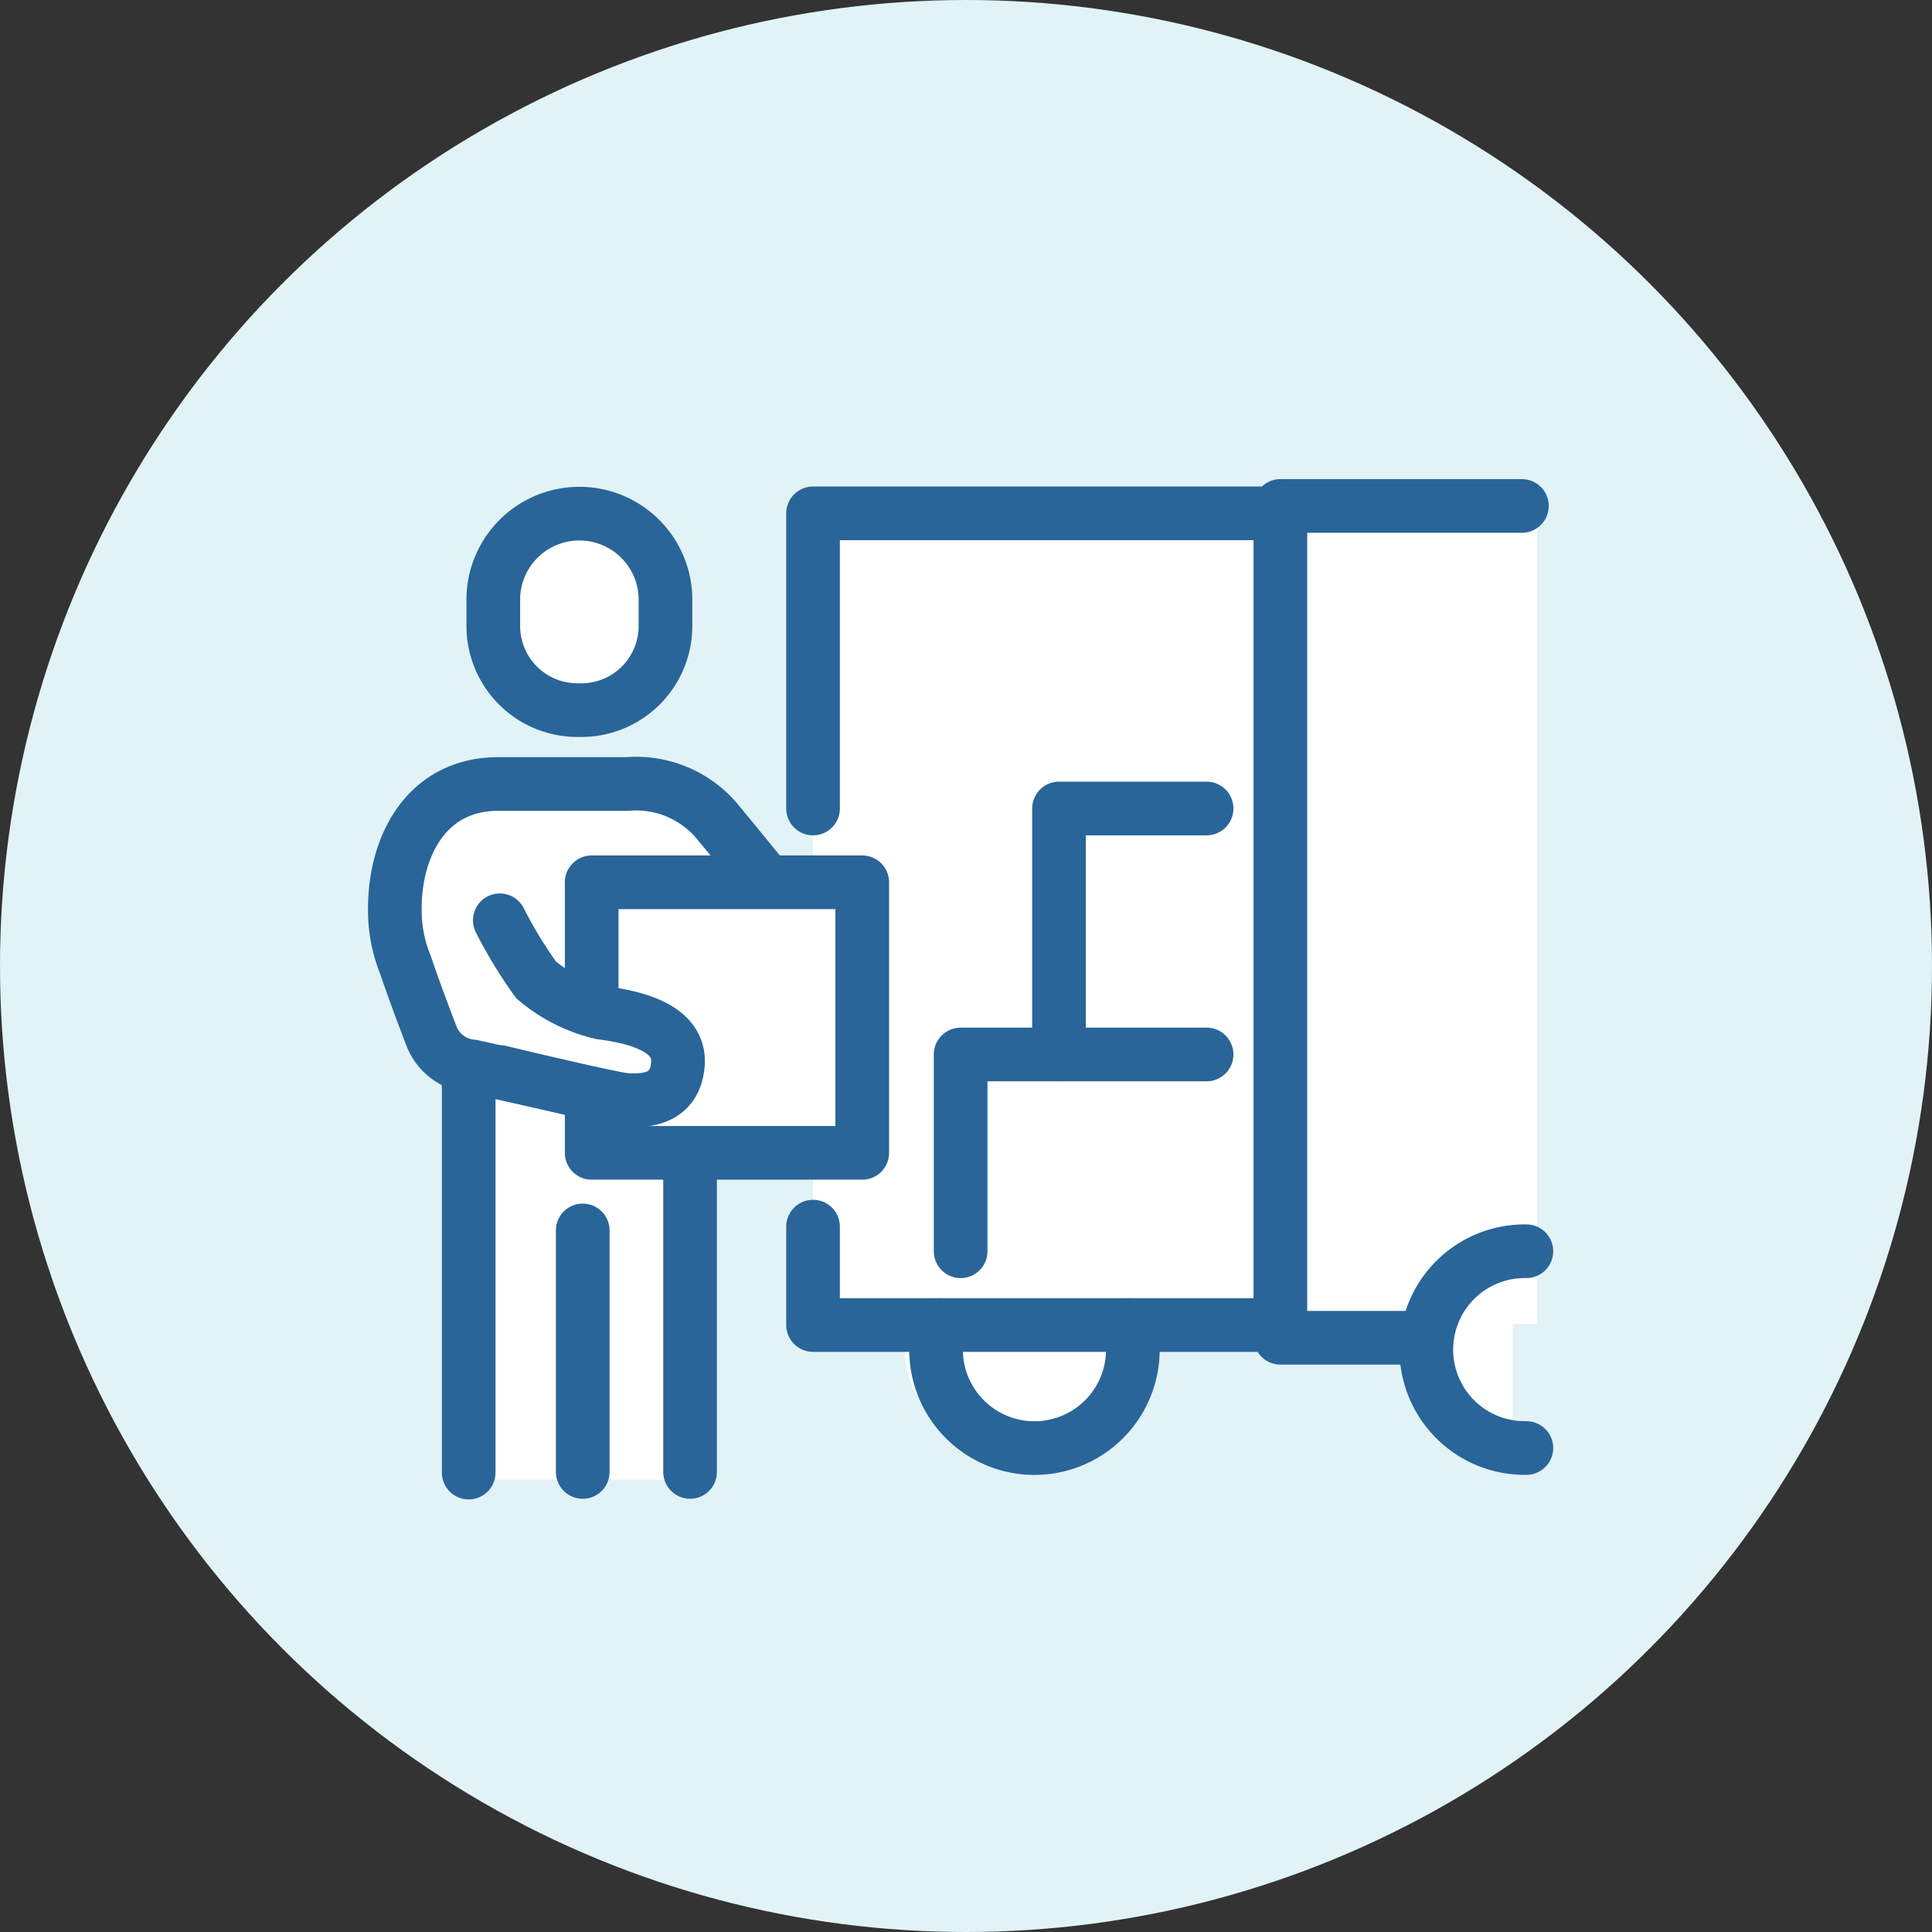
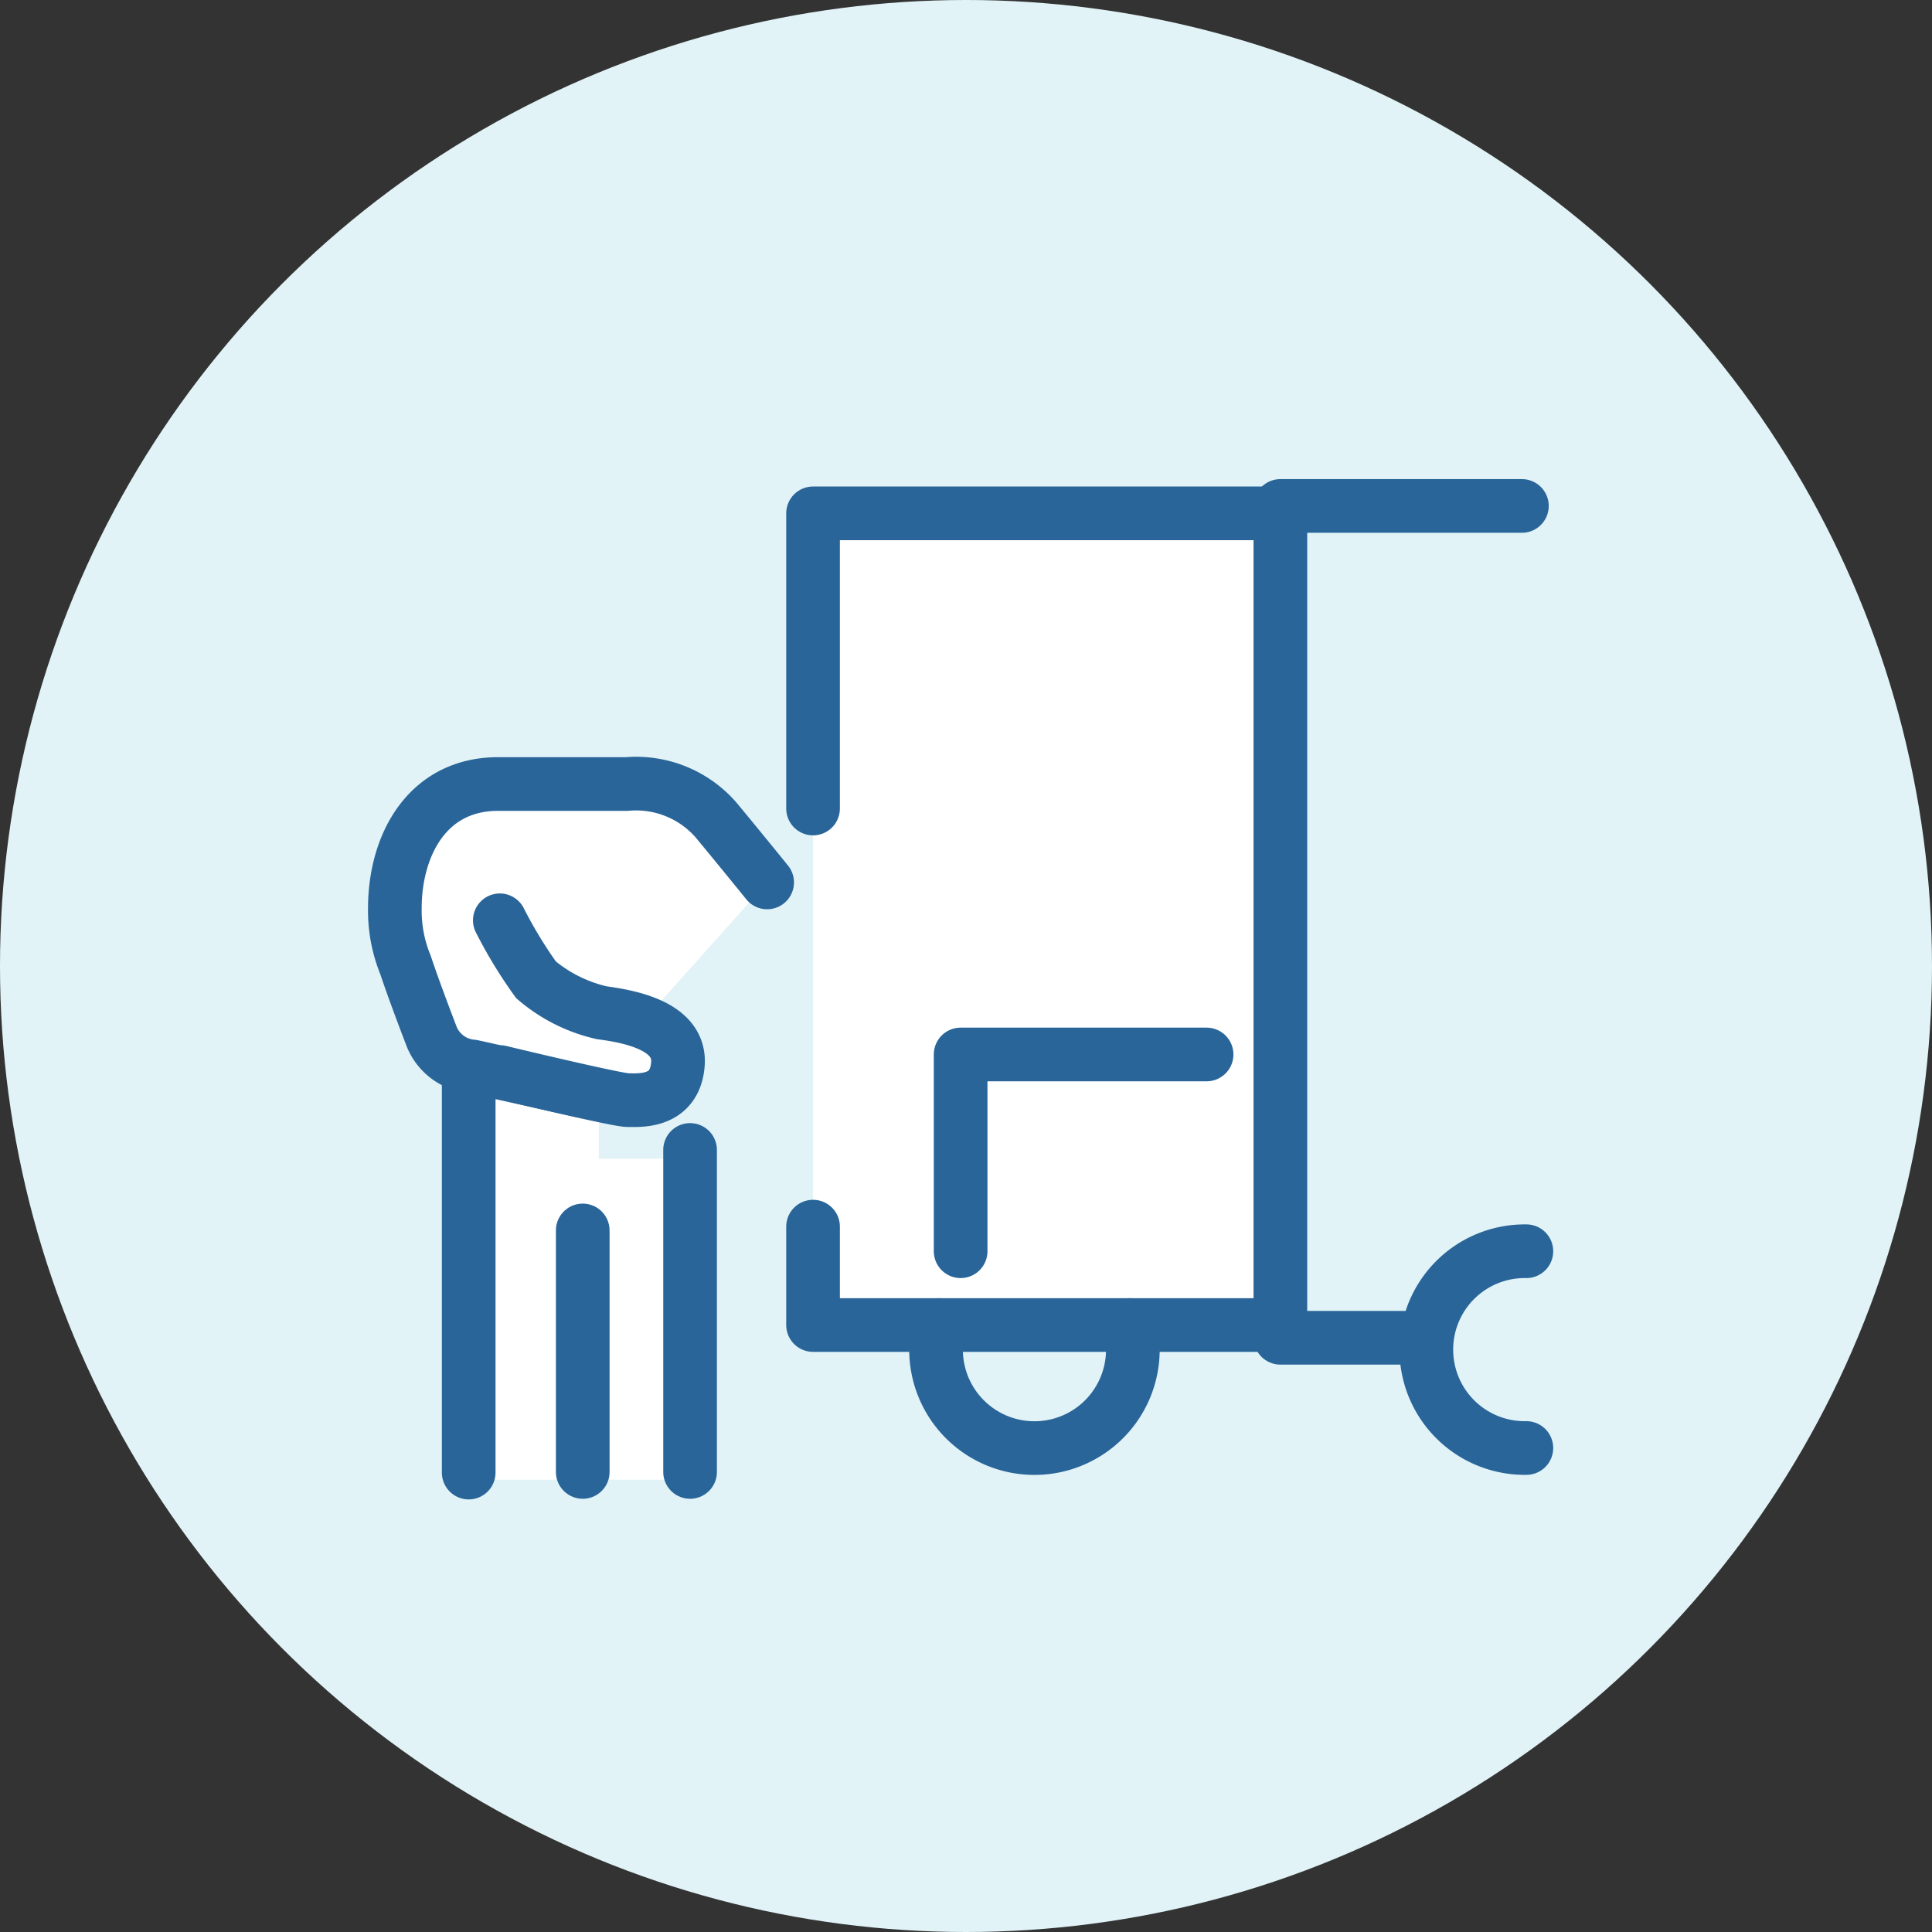
<svg xmlns="http://www.w3.org/2000/svg" width="72" height="72" viewBox="0 0 72 72">
  <rect x="0" y="0" width="72" height="72" fill="#333333" stroke="none" />
  <g id="Group_104691" data-name="Group 104691" transform="translate(-291 -9926)">
    <circle id="Ellipse_23691" data-name="Ellipse 23691" cx="36" cy="36" r="36" transform="translate(291 9926)" fill="#e1f3f7" />
    <g id="Group_104481" data-name="Group 104481" transform="translate(2.717 3.236)">
-       <ellipse id="Ellipse_23788" data-name="Ellipse 23788" cx="4" cy="3.5" rx="4" ry="3.5" transform="translate(322 9969.618)" fill="#fff" />
-       <path id="Path_409431" data-name="Path 409431" d="M347.669,9972.457v7.082s-3.717-.532-3.64-3.491S347.669,9972.457,347.669,9972.457Z" transform="translate(-3.019 -2.547)" fill="#fff" />
      <g id="Group_104482" data-name="Group 104482" transform="translate(303 9941.891)">
        <path id="Path_409429" data-name="Path 409429" d="M304.85,9966.03l4.986.659v1.956H313.2v11.961H304.85Z" transform="translate(-302.238 -9944.589)" fill="#fff" />
        <g id="Group_104480" data-name="Group 104480" transform="translate(0 0)">
-           <path id="Path_409430" data-name="Path 409430" d="M338.139,9942.5h9.44v30.215h-9.44Z" transform="translate(-305.013 -9942.498)" fill="#fff" />
+           <path id="Path_409430" data-name="Path 409430" d="M338.139,9942.5h9.44h-9.44Z" transform="translate(-305.013 -9942.498)" fill="#fff" />
          <g id="Group_104479" data-name="Group 104479" transform="translate(0 0)">
            <line id="Line_2042" data-name="Line 2042" y2="15.14" transform="translate(2.75 20.612)" fill="none" stroke="#296599" stroke-linecap="round" stroke-linejoin="round" stroke-width="2" />
            <line id="Line_2043" data-name="Line 2043" y2="9" transform="translate(7 26.728)" fill="none" stroke="#296599" stroke-linecap="round" stroke-linejoin="round" stroke-width="2" />
            <line id="Line_2044" data-name="Line 2044" y2="12" transform="translate(11 23.728)" fill="none" stroke="#296599" stroke-linecap="round" stroke-linejoin="round" stroke-width="2" />
            <path id="Path_409421" data-name="Path 409421" d="M146,305V294h17.416v30.249H146v-3.667" transform="translate(-130.417 -293.996)" fill="#fff" stroke="#296599" stroke-linecap="round" stroke-linejoin="round" stroke-width="2" />
            <line id="Line_2045" data-name="Line 2045" x1="5" transform="translate(33 30.728)" fill="none" stroke="#296599" stroke-linecap="round" stroke-linejoin="round" stroke-width="2" />
            <line id="Line_2046" data-name="Line 2046" x2="9" transform="translate(33 -0.272)" fill="none" stroke="#296599" stroke-linecap="round" stroke-linejoin="round" stroke-width="2" />
            <path id="Path_409422" data-name="Path 409422" d="M152,323.333V316h9.166" transform="translate(-130.917 -295.83)" fill="rgba(0,0,0,0)" stroke="#296599" stroke-linecap="round" stroke-linejoin="round" stroke-width="2" />
-             <path id="Path_409423" data-name="Path 409423" d="M156,315.166V306h5.5" transform="translate(-131.251 -294.997)" fill="rgba(0,0,0,0)" stroke="#296599" stroke-linecap="round" stroke-linejoin="round" stroke-width="2" />
-             <path id="Path_409424" data-name="Path 409424" d="M136.208,301.333A3.136,3.136,0,0,1,133,298.189V297.14a3.209,3.209,0,0,1,6.416,0v1.049A3.136,3.136,0,0,1,136.208,301.333Z" transform="translate(-129.333 -293.996)" fill="#fff" stroke="#296599" stroke-linecap="round" stroke-miterlimit="10" stroke-width="2" />
            <path id="Path_409425" data-name="Path 409425" d="M174.667,331.333a3.667,3.667,0,1,1,0-7.333" transform="translate(-132.501 -296.497)" fill="rgba(0,0,0,0)" stroke="#296599" stroke-linecap="round" stroke-linejoin="round" stroke-width="2" />
            <path id="Path_409426" data-name="Path 409426" d="M158.218,327a3.667,3.667,0,1,1-7.1,0" transform="translate(-130.834 -296.747)" fill="rgba(0,0,0,0)" stroke="#296599" stroke-linecap="round" stroke-linejoin="round" stroke-width="2" />
            <path id="Path_409427" data-name="Path 409427" d="M135.932,316.43l-4.048-.9a1.788,1.788,0,0,1-1.512-1.108s-.651-1.687-.974-2.667a5.351,5.351,0,0,1-.4-2.115c0-2.35,1.2-4.636,3.849-4.636h4.8a3.95,3.95,0,0,1,3.325,1.346c.841,1.014,1.9,2.321,1.9,2.321" transform="translate(-129 -294.913)" fill="#fff" stroke="#296599" stroke-linecap="round" stroke-linejoin="round" stroke-width="2" />
-             <path id="Path_409420" data-name="Path 409420" d="M137,313.333V309h10.083v10.083H137v-2.241" transform="translate(-129.667 -295.247)" fill="#fff" stroke="#296599" stroke-linejoin="round" stroke-width="2" />
            <path id="Path_409428" data-name="Path 409428" d="M133.266,316.2s4.358,1.049,4.771,1.048,1.758.118,1.866-1.35-1.948-1.785-2.843-1.908a5.744,5.744,0,0,1-2.446-1.227,16.84,16.84,0,0,1-1.348-2.217" transform="translate(-129.356 -295.376)" fill="#fff" stroke="#296599" stroke-linecap="round" stroke-width="2" />
          </g>
        </g>
      </g>
    </g>
  </g>
</svg>